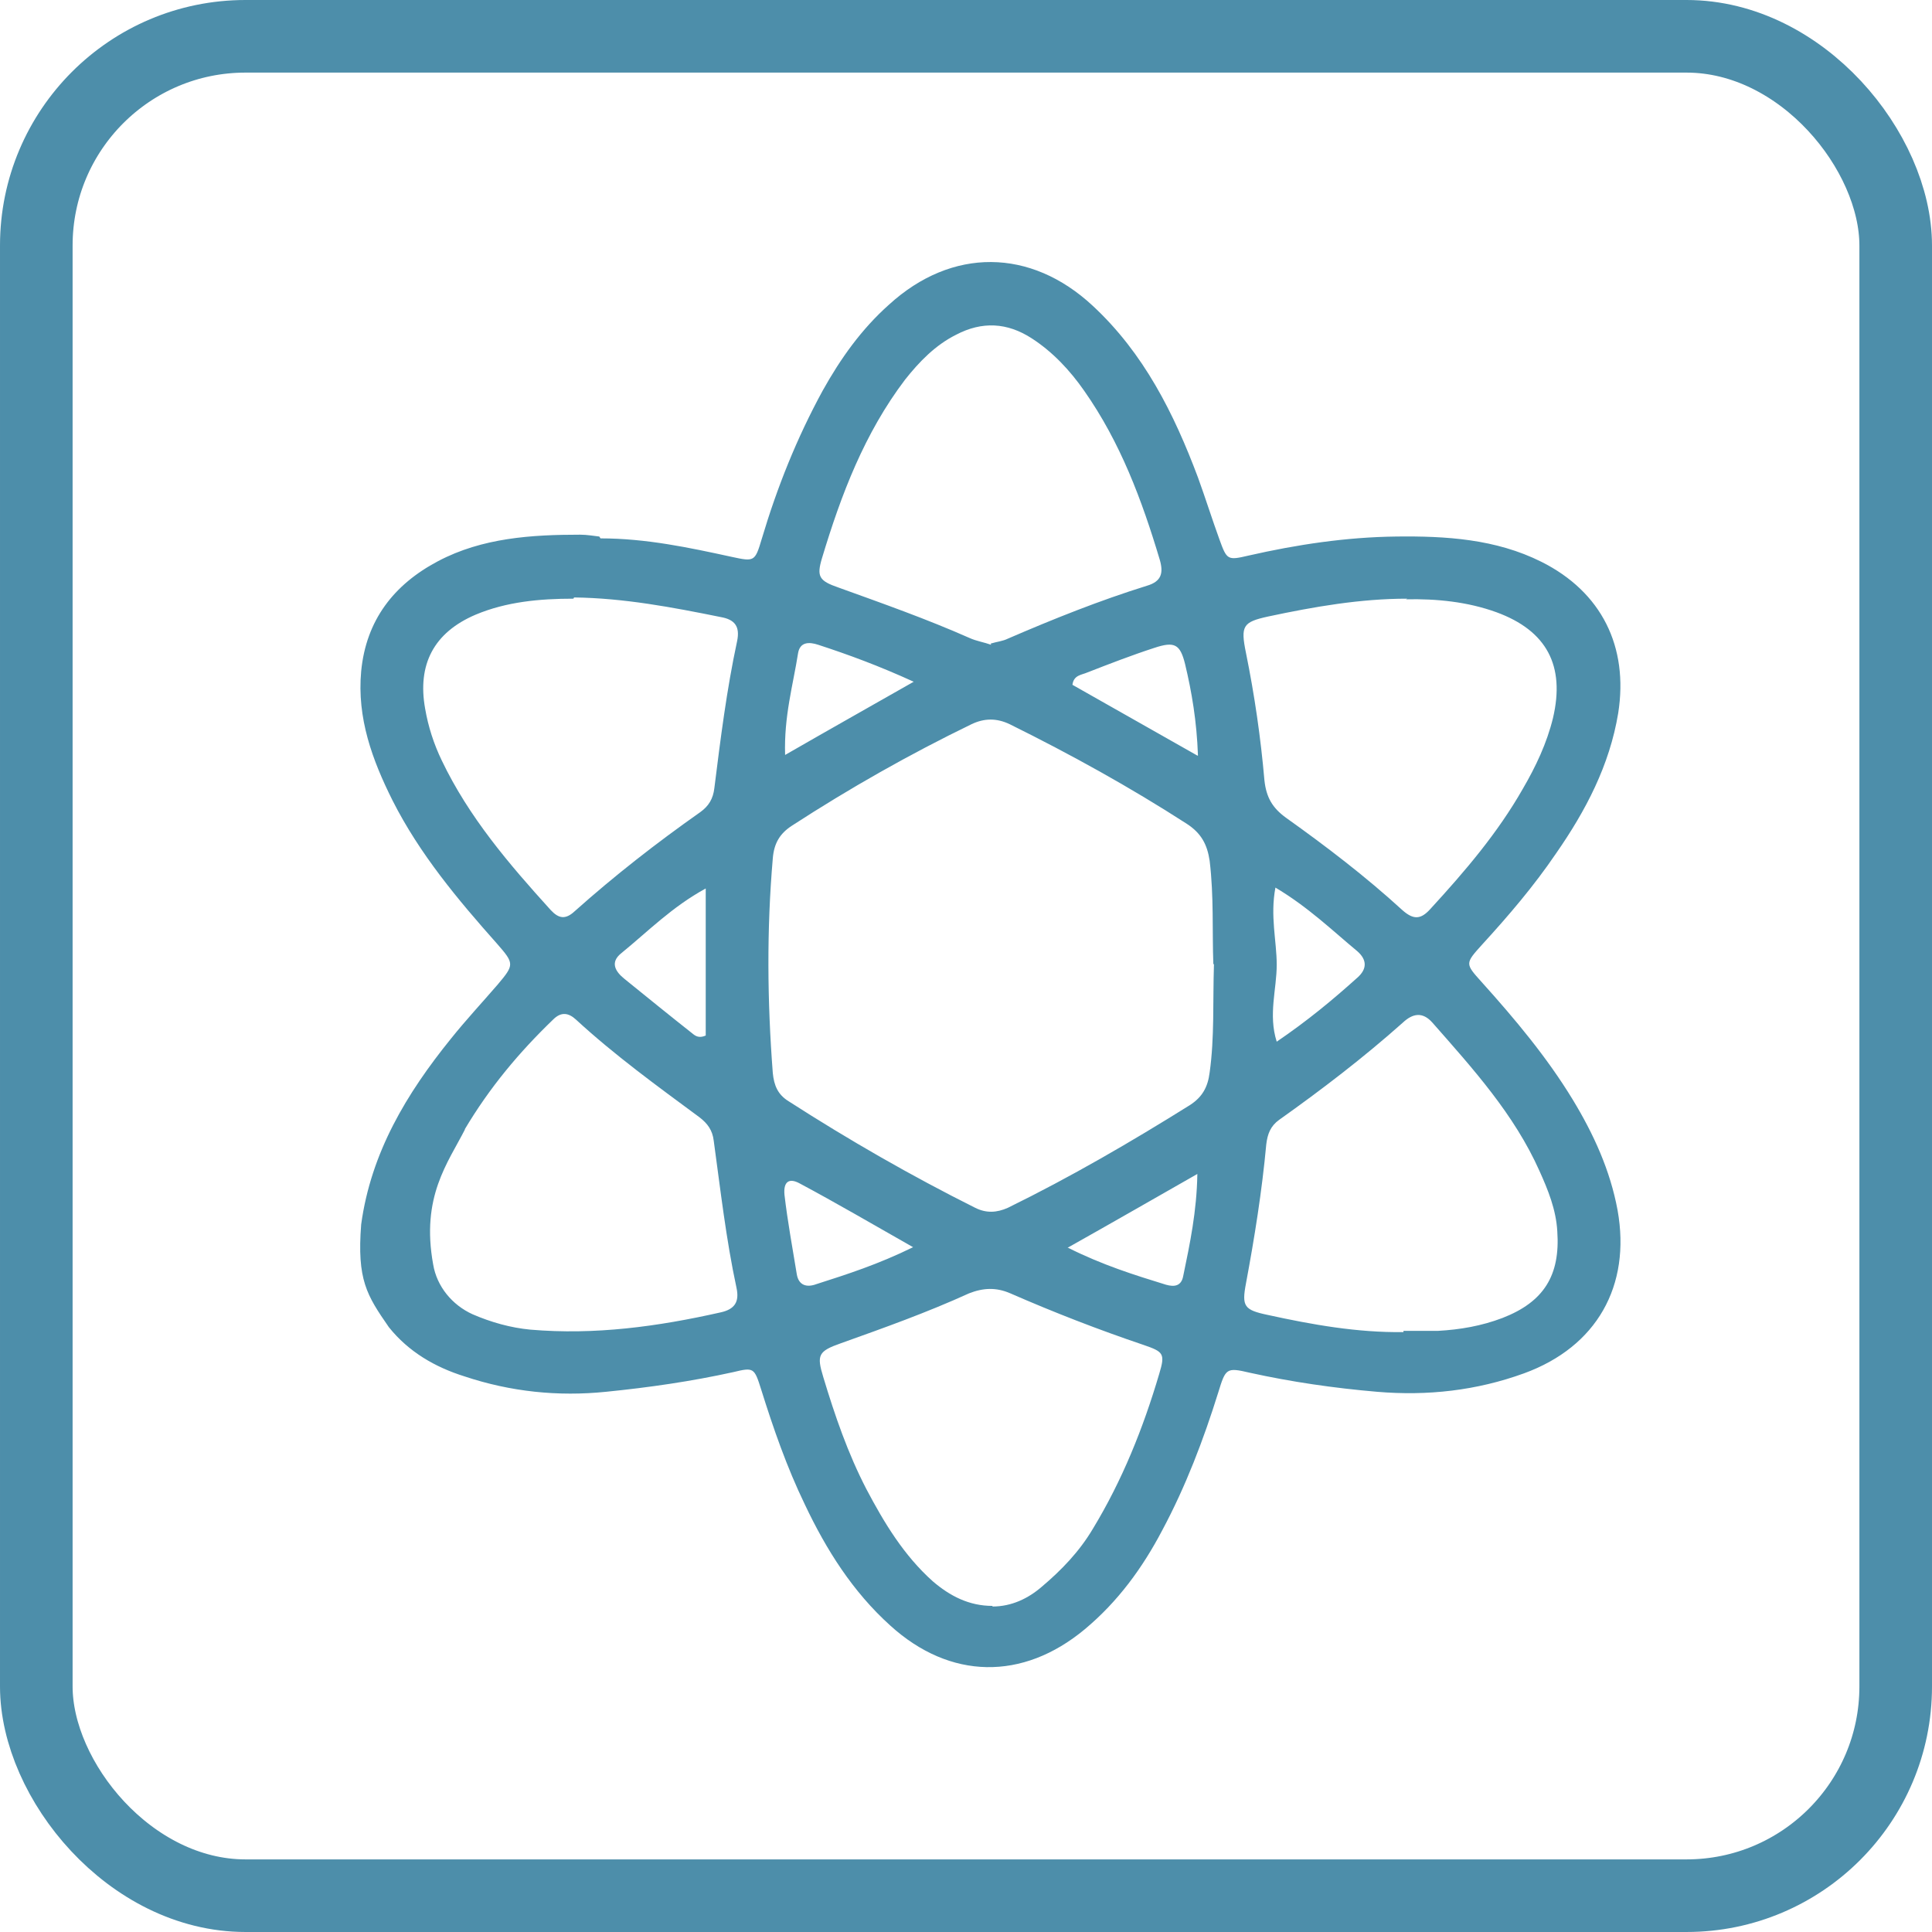
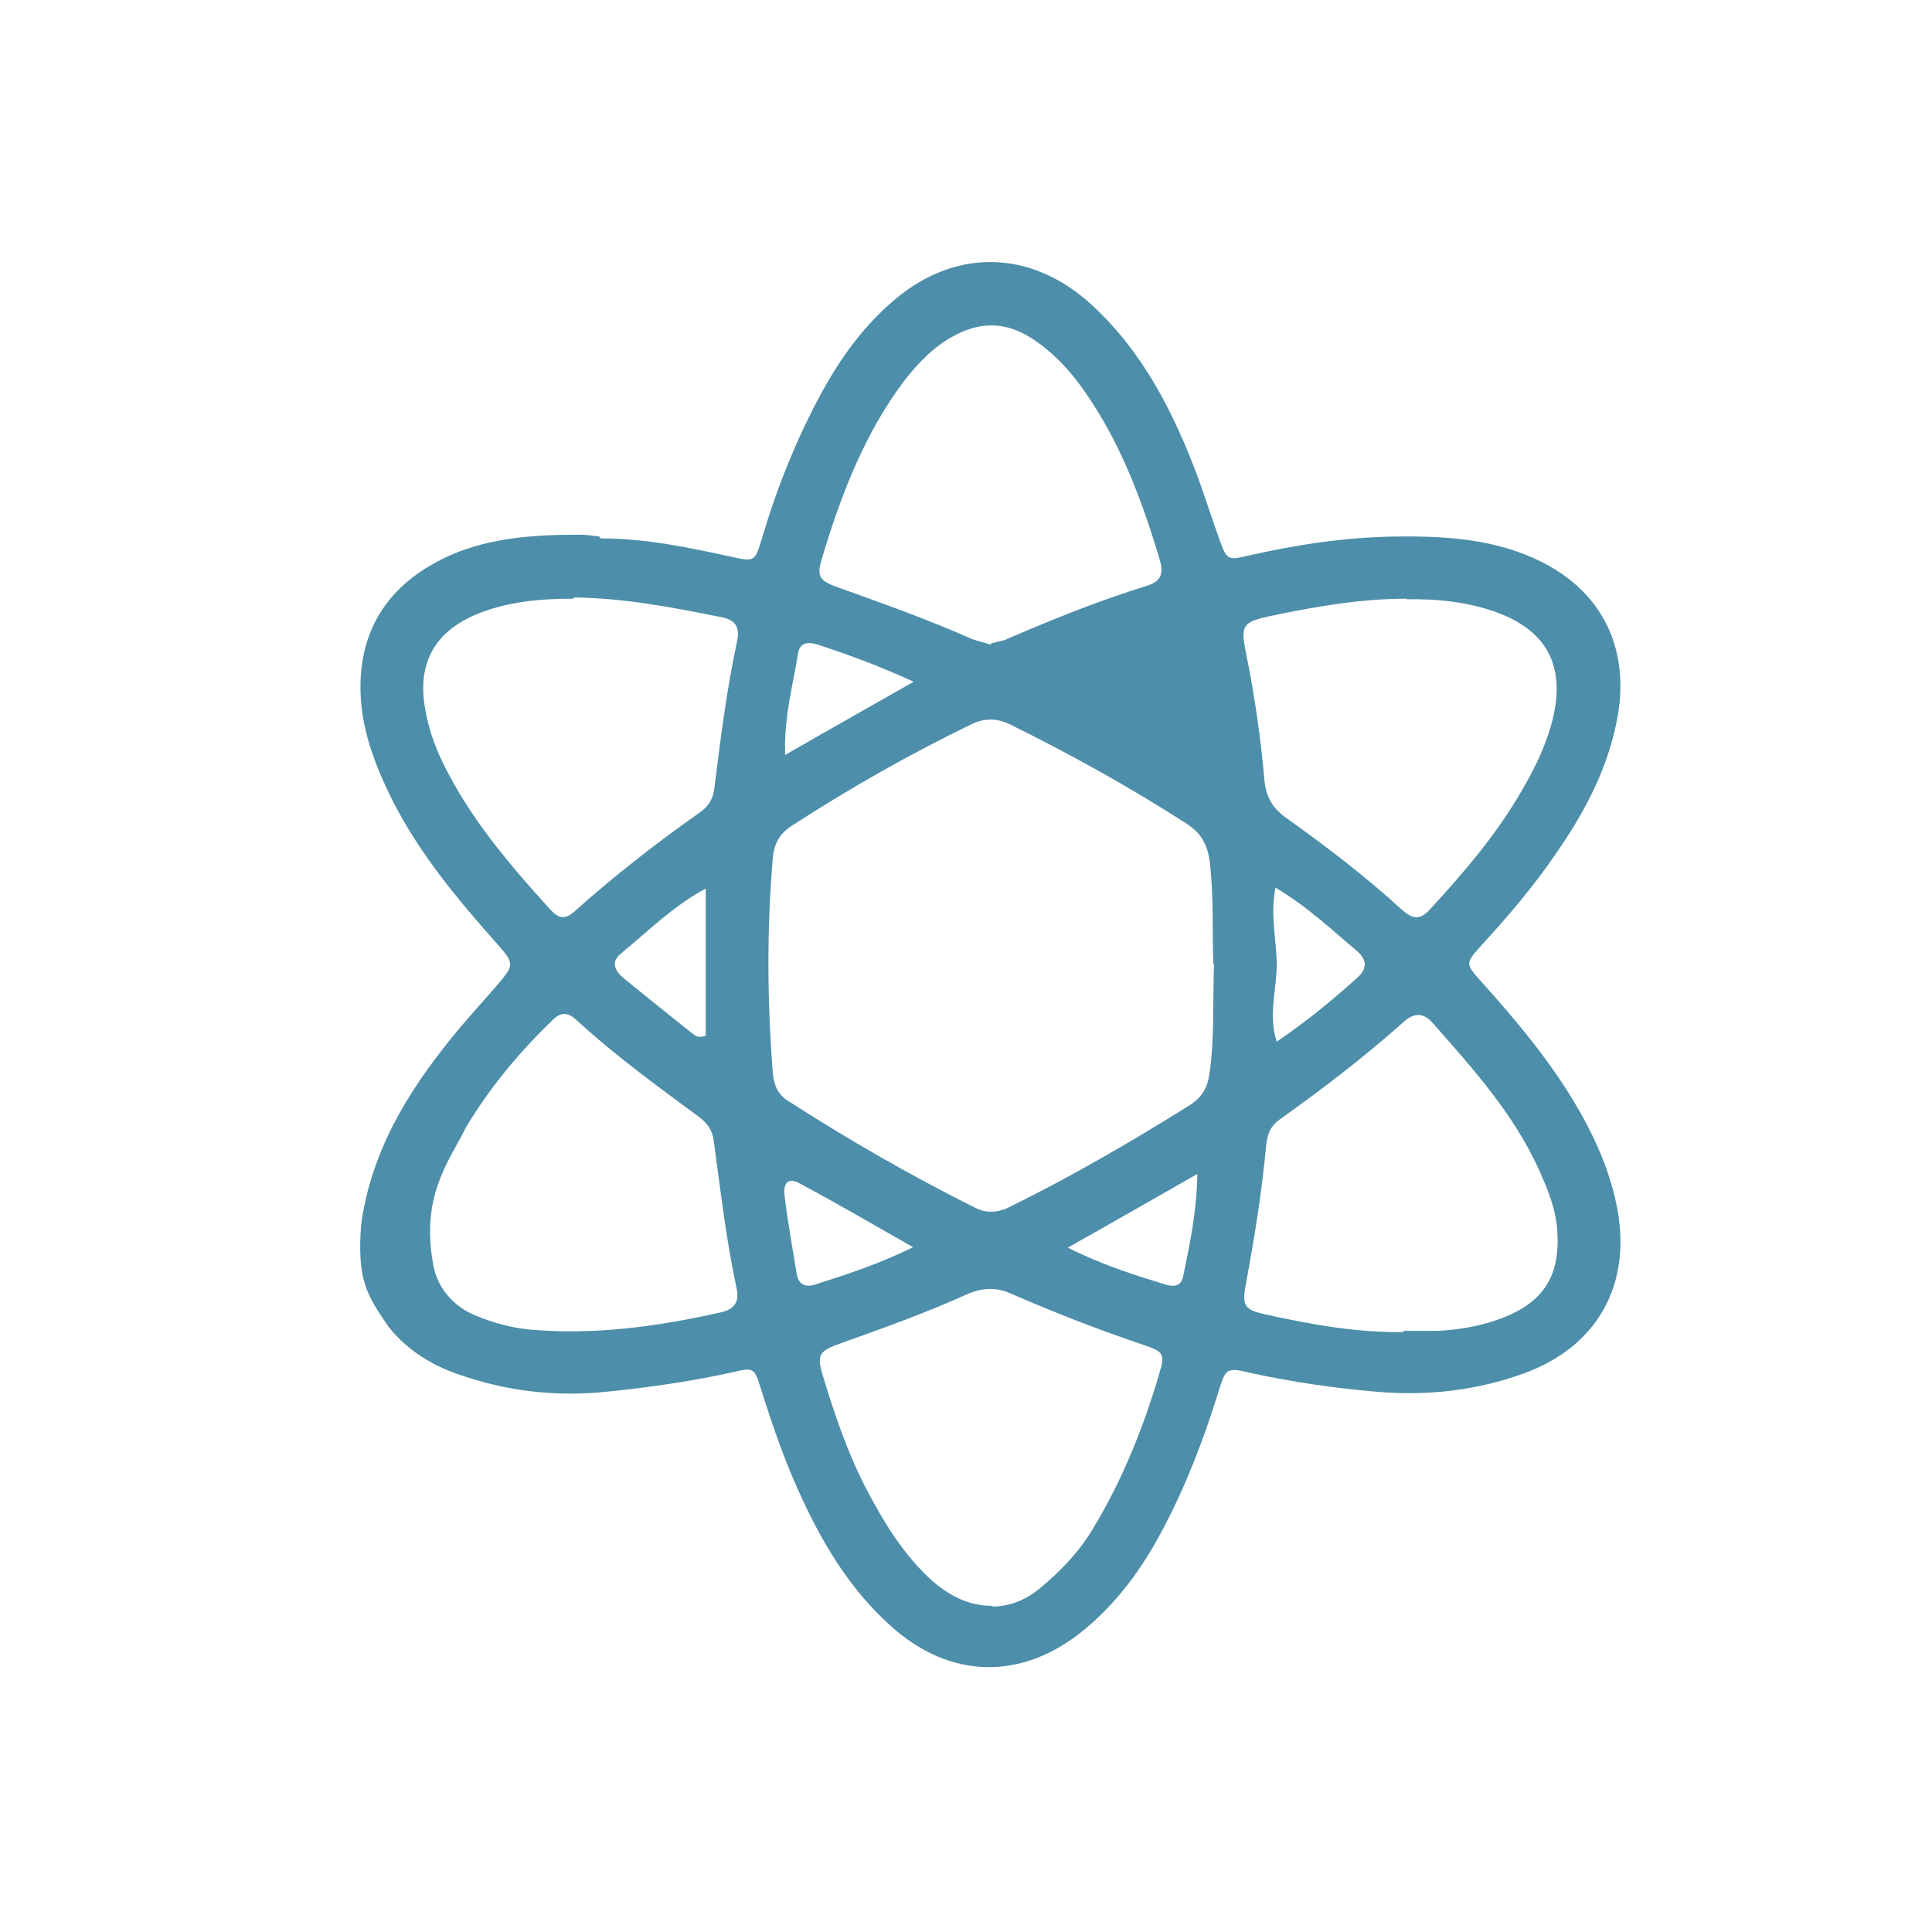
<svg xmlns="http://www.w3.org/2000/svg" id="Layer_2" data-name="Layer 2" viewBox="0 0 31.4 31.4">
  <defs>
    <style>
      .cls-1 {
        fill: #4d8eaa;
      }

      .cls-2 {
        fill: none;
        stroke: #4d8eaa;
        stroke-miterlimit: 10;
        stroke-width: 1.18px;
      }
    </style>
  </defs>
  <g id="Layer_1-2" data-name="Layer 1">
    <g>
-       <rect class="cls-2" x=".59" y=".59" width="30.22" height="30.22" rx="3.4" ry="3.4" />
-       <path class="cls-1" d="M9.76,8.75c.74,0,1.44,.15,2.13,.3,.37,.08,.38,.08,.49-.29,.25-.84,.57-1.64,.99-2.41,.29-.52,.63-1,1.08-1.4,1.02-.93,2.3-.92,3.31,.02,.83,.77,1.32,1.75,1.71,2.79,.12,.33,.23,.68,.35,1.01,.12,.33,.13,.34,.47,.26,.79-.18,1.59-.3,2.4-.31,.81-.01,1.62,.04,2.36,.41,.98,.49,1.42,1.38,1.25,2.46-.14,.85-.53,1.59-1.01,2.28-.36,.53-.77,1.01-1.2,1.48-.28,.31-.28,.31-.01,.61,.54,.6,1.06,1.22,1.48,1.91,.34,.56,.61,1.15,.73,1.8,.22,1.23-.34,2.22-1.52,2.65-.77,.28-1.57,.37-2.39,.3-.7-.06-1.39-.16-2.07-.31-.38-.09-.39-.07-.51,.32-.24,.77-.53,1.53-.91,2.24-.32,.61-.72,1.16-1.26,1.61-1.01,.84-2.19,.82-3.16-.06-.61-.55-1.04-1.23-1.39-1.97-.29-.6-.51-1.23-.71-1.87-.11-.35-.12-.36-.45-.28-.68,.15-1.37,.25-2.07,.32-.78,.08-1.55,0-2.3-.25-.48-.15-.91-.4-1.23-.8-.36-.52-.52-.77-.45-1.67,.16-1.17,.74-2.13,1.46-3.02,.24-.3,.51-.59,.76-.88,.27-.32,.27-.34-.01-.66-.64-.72-1.26-1.46-1.7-2.33-.33-.66-.58-1.34-.51-2.1,.08-.83,.53-1.41,1.25-1.79,.72-.38,1.52-.43,2.31-.43,.11,0,.22,.02,.31,.03Zm9.96,6.92c-.02-.53,.01-1.1-.06-1.68-.04-.27-.14-.45-.37-.6-.93-.6-1.89-1.13-2.88-1.62-.21-.1-.41-.1-.62,0-1.01,.49-1.98,1.04-2.92,1.65-.2,.13-.29,.29-.31,.53-.1,1.16-.09,2.32,0,3.49,.02,.2,.08,.35,.26,.46,.98,.63,1.99,1.21,3.03,1.73,.18,.09,.35,.08,.53,0,1.02-.5,2-1.07,2.96-1.67,.2-.13,.29-.29,.32-.53,.08-.57,.05-1.15,.07-1.76Zm-3.59,10.44c.31,0,.58-.13,.8-.32,.32-.27,.61-.57,.83-.94,.48-.79,.82-1.64,1.08-2.52,.1-.33,.07-.36-.25-.47-.74-.25-1.46-.53-2.17-.84-.23-.1-.44-.09-.67,0-.68,.31-1.38,.56-2.08,.81-.37,.13-.4,.19-.29,.55,.19,.63,.4,1.24,.7,1.82,.29,.55,.61,1.08,1.08,1.5,.28,.24,.59,.4,.97,.4Zm-.03-15.65c.1-.03,.2-.04,.28-.08,.74-.32,1.49-.62,2.26-.86,.24-.07,.27-.21,.21-.42-.29-.97-.64-1.91-1.23-2.75-.23-.33-.51-.63-.85-.85-.4-.26-.81-.28-1.23-.06-.34,.17-.6,.44-.83,.73-.66,.87-1.04,1.87-1.35,2.9-.09,.3-.05,.37,.27,.48,.72,.26,1.43,.51,2.13,.82,.11,.05,.24,.07,.35,.11Zm-6.78-.73c-.55,0-1.09,.05-1.59,.26-.68,.29-.95,.81-.82,1.53,.05,.29,.14,.57,.27,.84,.44,.92,1.09,1.68,1.77,2.43,.13,.14,.24,.16,.39,.02,.65-.58,1.33-1.11,2.04-1.61,.14-.1,.21-.22,.23-.39,.1-.8,.2-1.6,.37-2.39,.05-.24-.04-.35-.26-.39-.79-.16-1.58-.31-2.39-.32Zm13.49,11.9c.19,0,.37,0,.56,0,.36-.02,.71-.08,1.05-.21,.67-.26,.94-.69,.89-1.41-.02-.35-.15-.67-.29-.98-.41-.92-1.08-1.66-1.74-2.41-.16-.18-.32-.15-.48,0-.64,.57-1.32,1.09-2.01,1.58-.14,.1-.19,.23-.21,.4-.07,.76-.19,1.51-.33,2.26-.07,.37-.03,.43,.35,.51,.73,.16,1.46,.29,2.21,.28Zm.06-11.9c-.76,0-1.51,.13-2.26,.29-.41,.09-.45,.15-.36,.59,.14,.69,.24,1.38,.3,2.07,.03,.28,.13,.45,.35,.61,.66,.47,1.3,.96,1.89,1.5,.18,.16,.3,.16,.46-.02,.56-.61,1.09-1.23,1.5-1.95,.21-.36,.39-.74,.49-1.15,.2-.85-.1-1.42-.92-1.72-.47-.17-.97-.22-1.47-.21ZM7.56,18.35c-.28,.55-.72,1.1-.52,2.2,.06,.36,.31,.66,.64,.81,0,0,0,0,0,0,.3,.13,.62,.22,.94,.25,1.05,.09,2.07-.05,3.09-.28,.23-.05,.31-.17,.26-.4-.17-.79-.26-1.59-.37-2.39-.02-.17-.1-.28-.23-.38-.69-.51-1.38-1.01-2.01-1.59-.12-.11-.24-.13-.37,0-.55,.53-1.03,1.1-1.44,1.79Zm3.91-3.91c-.55,.3-.94,.7-1.37,1.05-.19,.15-.1,.3,.05,.42,.37,.3,.74,.6,1.12,.9,.05,.04,.11,.06,.2,.02v-2.39Zm9.26-.02c-.09,.47,.02,.87,.02,1.26,0,.4-.14,.81,0,1.25,.5-.34,.91-.68,1.31-1.04,.16-.14,.16-.29,0-.43-.41-.34-.8-.72-1.34-1.04Zm-1.26-2.14c-.02-.56-.1-1.03-.21-1.49-.08-.32-.17-.37-.5-.26-.37,.12-.73,.26-1.09,.4-.09,.04-.22,.04-.24,.2,.65,.37,1.31,.74,2.03,1.15Zm-2.11,8c.56,.28,1.07,.44,1.59,.6,.14,.04,.25,.02,.28-.14,.11-.53,.22-1.05,.23-1.66-.72,.41-1.38,.79-2.11,1.2Zm-4.6-8.01c.73-.42,1.37-.78,2.09-1.19-.57-.26-1.06-.44-1.55-.6-.15-.05-.3-.05-.33,.14-.08,.51-.23,1.02-.21,1.65Zm2.08,8c-.67-.38-1.25-.72-1.85-1.04-.17-.09-.26-.02-.24,.19,.05,.43,.13,.86,.2,1.29,.03,.18,.16,.22,.32,.16,.5-.16,1-.32,1.57-.6Z" />
+       <path class="cls-1" d="M9.76,8.75c.74,0,1.44,.15,2.13,.3,.37,.08,.38,.08,.49-.29,.25-.84,.57-1.64,.99-2.41,.29-.52,.63-1,1.08-1.4,1.02-.93,2.3-.92,3.31,.02,.83,.77,1.32,1.75,1.71,2.79,.12,.33,.23,.68,.35,1.01,.12,.33,.13,.34,.47,.26,.79-.18,1.59-.3,2.4-.31,.81-.01,1.62,.04,2.36,.41,.98,.49,1.42,1.38,1.25,2.46-.14,.85-.53,1.59-1.01,2.28-.36,.53-.77,1.01-1.2,1.48-.28,.31-.28,.31-.01,.61,.54,.6,1.06,1.22,1.48,1.91,.34,.56,.61,1.15,.73,1.8,.22,1.23-.34,2.22-1.52,2.65-.77,.28-1.57,.37-2.39,.3-.7-.06-1.39-.16-2.07-.31-.38-.09-.39-.07-.51,.32-.24,.77-.53,1.53-.91,2.24-.32,.61-.72,1.16-1.26,1.61-1.01,.84-2.19,.82-3.16-.06-.61-.55-1.04-1.23-1.39-1.97-.29-.6-.51-1.23-.71-1.87-.11-.35-.12-.36-.45-.28-.68,.15-1.37,.25-2.07,.32-.78,.08-1.55,0-2.3-.25-.48-.15-.91-.4-1.23-.8-.36-.52-.52-.77-.45-1.67,.16-1.17,.74-2.13,1.46-3.02,.24-.3,.51-.59,.76-.88,.27-.32,.27-.34-.01-.66-.64-.72-1.26-1.46-1.7-2.33-.33-.66-.58-1.34-.51-2.1,.08-.83,.53-1.41,1.25-1.79,.72-.38,1.52-.43,2.31-.43,.11,0,.22,.02,.31,.03Zm9.96,6.92c-.02-.53,.01-1.1-.06-1.68-.04-.27-.14-.45-.37-.6-.93-.6-1.89-1.13-2.88-1.62-.21-.1-.41-.1-.62,0-1.01,.49-1.98,1.04-2.92,1.65-.2,.13-.29,.29-.31,.53-.1,1.16-.09,2.32,0,3.49,.02,.2,.08,.35,.26,.46,.98,.63,1.99,1.21,3.03,1.73,.18,.09,.35,.08,.53,0,1.02-.5,2-1.07,2.96-1.67,.2-.13,.29-.29,.32-.53,.08-.57,.05-1.15,.07-1.76Zm-3.59,10.44c.31,0,.58-.13,.8-.32,.32-.27,.61-.57,.83-.94,.48-.79,.82-1.64,1.08-2.52,.1-.33,.07-.36-.25-.47-.74-.25-1.46-.53-2.17-.84-.23-.1-.44-.09-.67,0-.68,.31-1.38,.56-2.08,.81-.37,.13-.4,.19-.29,.55,.19,.63,.4,1.24,.7,1.82,.29,.55,.61,1.08,1.08,1.5,.28,.24,.59,.4,.97,.4Zm-.03-15.65c.1-.03,.2-.04,.28-.08,.74-.32,1.49-.62,2.26-.86,.24-.07,.27-.21,.21-.42-.29-.97-.64-1.91-1.23-2.75-.23-.33-.51-.63-.85-.85-.4-.26-.81-.28-1.23-.06-.34,.17-.6,.44-.83,.73-.66,.87-1.04,1.87-1.35,2.9-.09,.3-.05,.37,.27,.48,.72,.26,1.43,.51,2.13,.82,.11,.05,.24,.07,.35,.11Zm-6.78-.73c-.55,0-1.09,.05-1.59,.26-.68,.29-.95,.81-.82,1.53,.05,.29,.14,.57,.27,.84,.44,.92,1.09,1.68,1.77,2.43,.13,.14,.24,.16,.39,.02,.65-.58,1.33-1.11,2.04-1.61,.14-.1,.21-.22,.23-.39,.1-.8,.2-1.6,.37-2.39,.05-.24-.04-.35-.26-.39-.79-.16-1.58-.31-2.39-.32Zm13.49,11.9c.19,0,.37,0,.56,0,.36-.02,.71-.08,1.05-.21,.67-.26,.94-.69,.89-1.41-.02-.35-.15-.67-.29-.98-.41-.92-1.08-1.66-1.74-2.41-.16-.18-.32-.15-.48,0-.64,.57-1.32,1.09-2.01,1.58-.14,.1-.19,.23-.21,.4-.07,.76-.19,1.51-.33,2.26-.07,.37-.03,.43,.35,.51,.73,.16,1.46,.29,2.21,.28Zm.06-11.9c-.76,0-1.51,.13-2.26,.29-.41,.09-.45,.15-.36,.59,.14,.69,.24,1.38,.3,2.07,.03,.28,.13,.45,.35,.61,.66,.47,1.3,.96,1.89,1.5,.18,.16,.3,.16,.46-.02,.56-.61,1.09-1.23,1.5-1.95,.21-.36,.39-.74,.49-1.15,.2-.85-.1-1.42-.92-1.72-.47-.17-.97-.22-1.47-.21ZM7.56,18.35c-.28,.55-.72,1.1-.52,2.2,.06,.36,.31,.66,.64,.81,0,0,0,0,0,0,.3,.13,.62,.22,.94,.25,1.05,.09,2.07-.05,3.09-.28,.23-.05,.31-.17,.26-.4-.17-.79-.26-1.59-.37-2.39-.02-.17-.1-.28-.23-.38-.69-.51-1.38-1.01-2.01-1.59-.12-.11-.24-.13-.37,0-.55,.53-1.03,1.1-1.44,1.79Zm3.91-3.91c-.55,.3-.94,.7-1.37,1.05-.19,.15-.1,.3,.05,.42,.37,.3,.74,.6,1.12,.9,.05,.04,.11,.06,.2,.02v-2.39Zm9.26-.02c-.09,.47,.02,.87,.02,1.26,0,.4-.14,.81,0,1.25,.5-.34,.91-.68,1.31-1.04,.16-.14,.16-.29,0-.43-.41-.34-.8-.72-1.34-1.04Zm-1.26-2.14Zm-2.11,8c.56,.28,1.07,.44,1.59,.6,.14,.04,.25,.02,.28-.14,.11-.53,.22-1.05,.23-1.66-.72,.41-1.38,.79-2.11,1.2Zm-4.6-8.01c.73-.42,1.37-.78,2.09-1.19-.57-.26-1.06-.44-1.55-.6-.15-.05-.3-.05-.33,.14-.08,.51-.23,1.02-.21,1.65Zm2.08,8c-.67-.38-1.25-.72-1.85-1.04-.17-.09-.26-.02-.24,.19,.05,.43,.13,.86,.2,1.29,.03,.18,.16,.22,.32,.16,.5-.16,1-.32,1.57-.6Z" />
    </g>
  </g>
</svg>